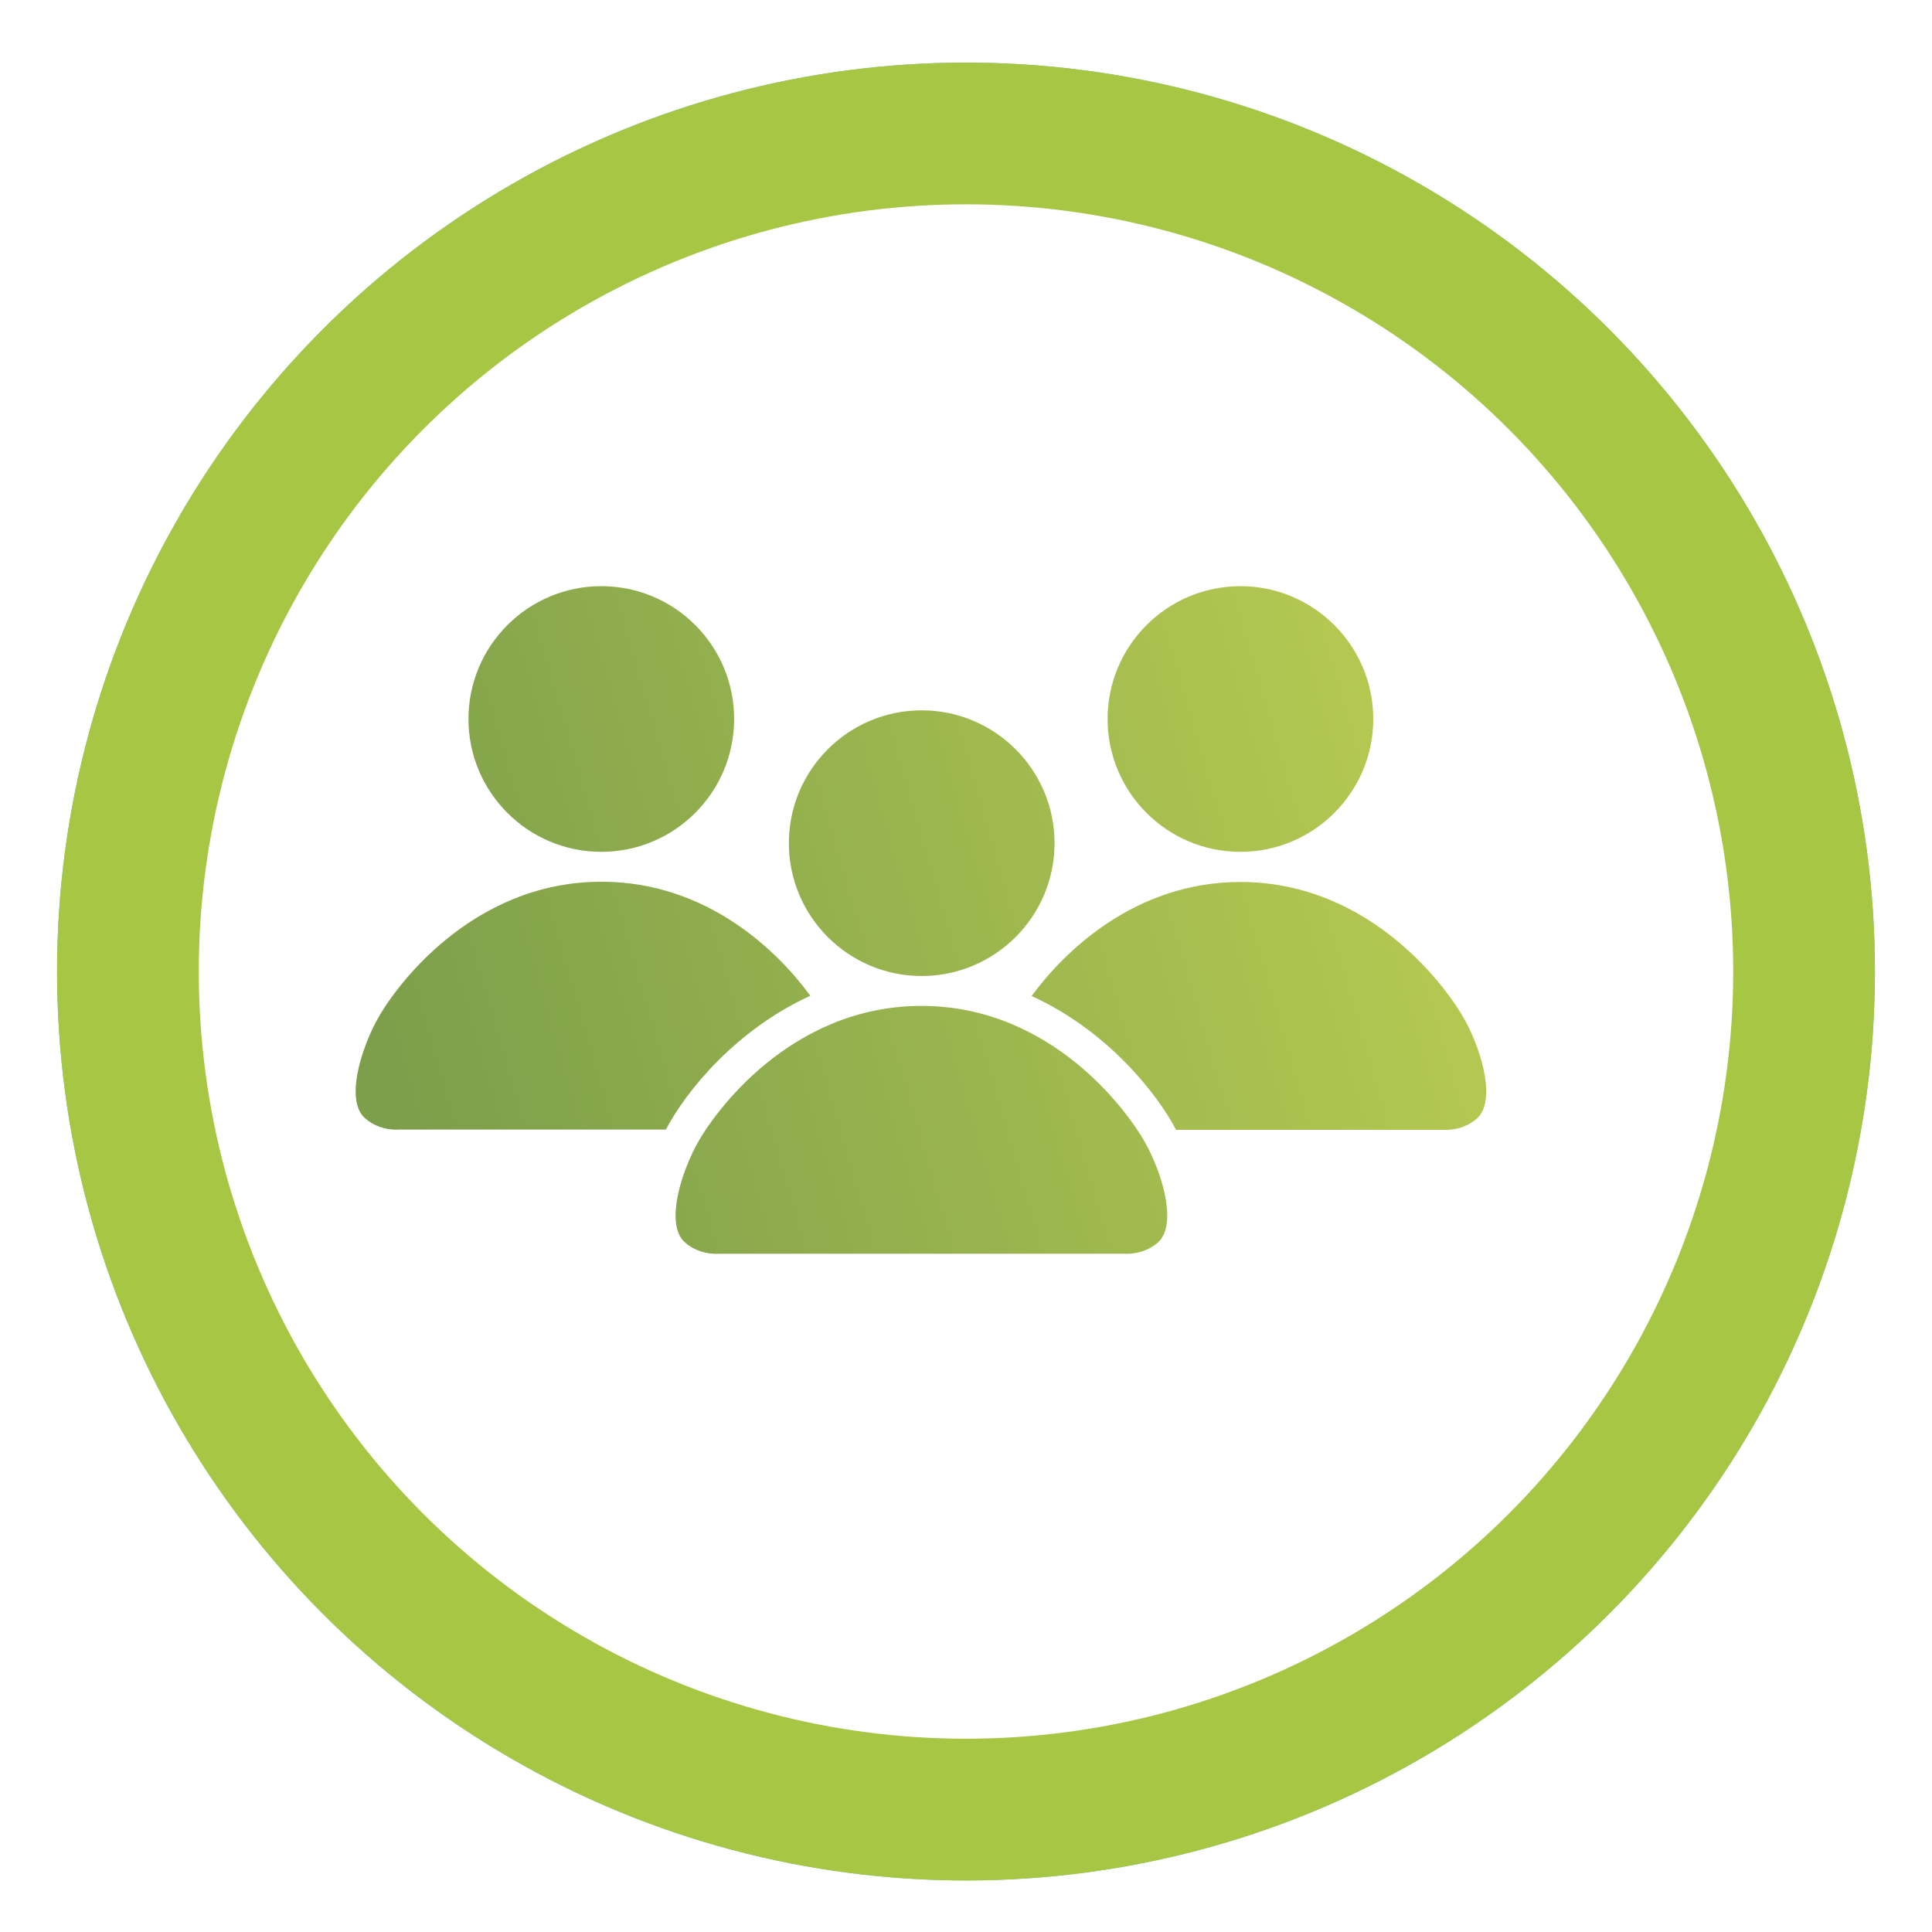
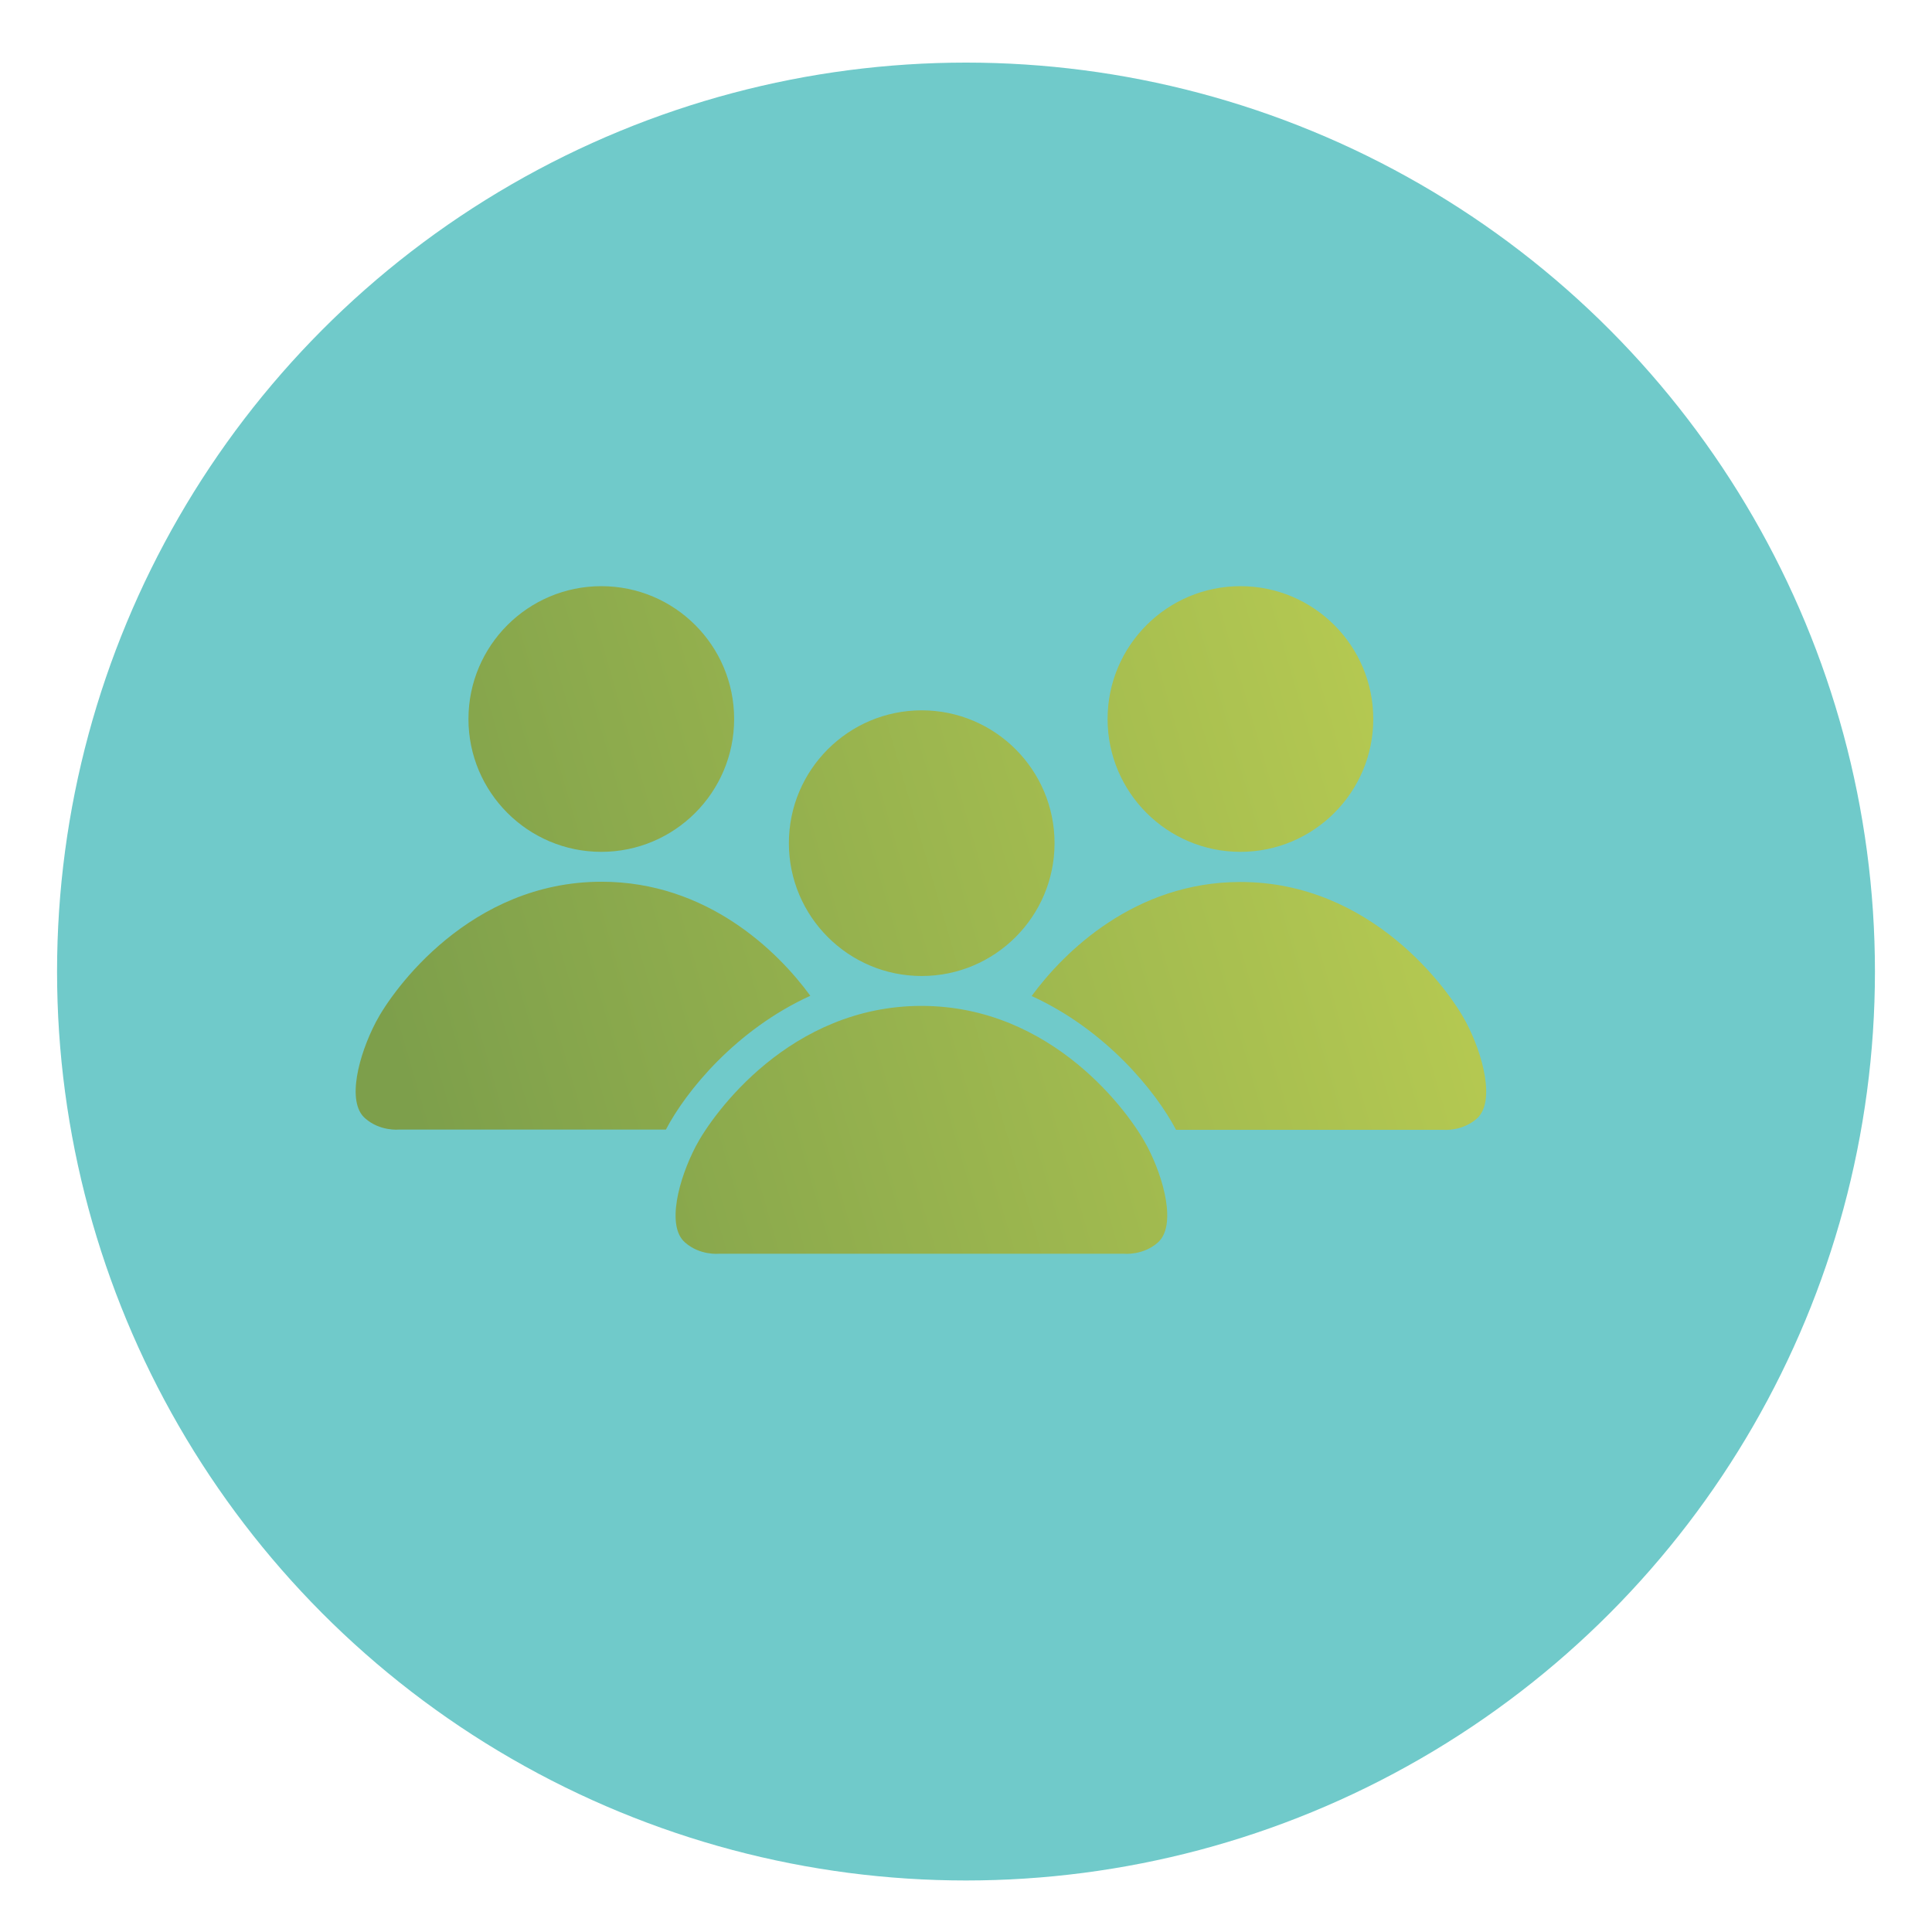
<svg xmlns="http://www.w3.org/2000/svg" width="150" height="150" viewBox="0 0 150 150" fill="none">
  <g filter="url(#filter0_d_1269_3799)">
    <circle cx="71" cy="71.43" r="70.57" fill="#70CACA" />
  </g>
  <g filter="url(#filter1_d_1269_3799)">
-     <circle cx="71" cy="71.429" r="59.566" fill="white" />
-   </g>
+     </g>
  <g clip-path="url(#clip0_1269_3799)">
    <mask id="mask0_1269_3799" style="mask-type:luminance" maskUnits="userSpaceOnUse" x="32" y="32" width="75" height="69">
-       <path d="M106.24 32.945H32.24V100.602H106.24V32.945Z" fill="white" />
-     </mask>
+       </mask>
    <g mask="url(#mask0_1269_3799)">
      <path d="M79.576 49.977C79.796 50.016 79.887 50.288 79.732 50.456C79.693 50.495 79.654 50.534 79.628 50.573C78.127 52.01 76.638 53.446 75.124 54.87C74.956 55.025 74.722 55.142 74.49 55.181C71.266 55.815 69.014 57.757 67.396 60.514C67.099 61.031 66.801 61.562 66.581 62.119C66.024 63.53 64.82 63.814 63.539 63.84C62.866 63.84 62.193 63.556 61.507 63.517C61.118 63.504 60.536 63.62 60.368 63.892C60.161 64.241 60.096 64.902 60.29 65.238C60.898 66.299 61.572 67.348 62.387 68.254C65.286 71.49 68.82 73.457 73.286 73.367C78.217 73.276 82.683 70.027 83.744 65.575C84.068 64.228 84.741 63.309 85.621 62.391C87.899 59.996 90.191 57.627 92.443 55.207C92.909 54.702 93.245 54.689 93.814 55.013C97.128 56.902 100.261 59.012 102.72 61.989C105.127 64.889 106.487 68.163 106.202 72.008C105.917 75.865 103.122 79.256 99.562 80.02C97.969 80.357 96.417 80.085 94.863 79.722C93.802 79.476 92.74 79.218 91.666 79.036C90.255 78.803 88.87 78.959 87.563 79.567C85.88 80.344 85 82.272 85.582 84.032C85.945 85.12 86.579 86.13 87.187 87.126C87.835 88.201 88.676 89.159 89.271 90.258C90.41 92.355 89.944 94.698 87.938 96.588C85.932 98.478 83.421 99.151 80.871 99.746C76.742 100.717 72.535 100.717 68.328 100.42C62.594 100.018 56.925 99.229 51.488 97.274C46.751 95.579 42.479 93.119 38.894 89.508C29.484 80.007 30.571 66.52 38.933 58.08C44.046 52.916 50.336 50.016 57.442 48.864C65.83 47.401 77.117 49.486 79.576 49.977ZM84.417 59.478C91.743 51.776 92.96 50.184 100.299 42.483C101.801 40.904 103.328 39.337 104.804 37.733C106.176 36.257 105.594 34.018 103.743 33.552C102.759 33.306 101.917 33.629 101.205 34.315C99.354 36.076 97.491 37.836 95.64 39.596C88.197 46.69 86.864 47.66 79.421 54.754C79.279 54.896 79.149 55.064 78.981 55.258C81.078 56.398 82.631 58.015 83.861 60.19C84.094 59.892 84.249 59.672 84.43 59.478H84.417ZM63.798 66.351C66.684 69.678 70.166 71.697 74.722 70.869C77.661 70.338 80.017 68.824 81.259 65.989C81.777 64.798 82.139 63.491 81.596 62.196C80.78 60.281 79.499 58.727 77.596 57.847C76.871 57.511 75.952 57.342 75.163 57.446C72.522 57.77 70.749 59.413 69.428 61.614C69.079 62.196 68.833 62.843 68.484 63.426C67.966 64.28 67.487 65.199 66.438 65.536C65.571 65.808 64.691 66.041 63.811 66.299C63.811 66.274 63.798 66.351 63.811 66.377L63.798 66.351ZM78.567 91.204C79.654 90.505 80.405 89.547 80.353 88.201C80.301 86.829 79.421 85.987 78.269 85.418C76.056 84.305 72.548 85.094 70.995 87.036C70.179 88.058 70.14 89.133 70.917 90.181C71.966 91.605 73.454 92.123 75.15 92.135C76.379 92.135 77.518 91.864 78.554 91.204H78.567ZM64.057 90.789C65.248 90.284 66.128 89.456 66.309 88.123C66.477 86.764 65.752 85.793 64.704 85.029C62.698 83.567 59.112 83.774 57.261 85.444C56.291 86.324 56.083 87.372 56.679 88.537C57.481 90.116 58.866 90.867 60.536 91.165C61.74 91.372 62.918 91.281 64.057 90.802V90.789ZM50.466 86.156C51.734 85.922 52.783 85.314 53.249 84.046C53.715 82.751 53.21 81.651 52.368 80.68C50.738 78.816 47.191 78.221 45.016 79.451C43.877 80.098 43.437 81.069 43.761 82.337C44.201 84.058 45.379 85.081 46.958 85.741C48.084 86.207 49.262 86.376 50.466 86.156Z" fill="url(#paint0_linear_1269_3799)" />
    </g>
  </g>
  <g filter="url(#filter2_d_1269_3799)">
-     <circle cx="71" cy="71.43" r="70.57" fill="#A6C644" />
-   </g>
+     </g>
  <g filter="url(#filter3_d_1269_3799)">
-     <circle cx="71" cy="71.429" r="59.566" fill="white" />
-   </g>
+     </g>
  <path d="M81.875 65.463C81.875 71.153 77.251 75.777 71.561 75.777C65.871 75.777 61.248 71.153 61.248 65.463C61.248 59.773 65.871 55.15 71.561 55.15C77.251 55.15 81.875 59.773 81.875 65.463ZM89.062 88.992C87.734 86.446 81.725 78.098 71.542 78.098C61.36 78.098 55.351 86.446 54.022 88.992C52.693 91.537 51.72 95.188 53.18 96.46C54.34 97.49 55.801 97.34 55.801 97.34H87.284C87.284 97.34 88.744 97.49 89.905 96.46C91.346 95.169 90.391 91.519 89.062 88.992ZM46.685 45.51C40.995 45.51 36.371 50.133 36.371 55.823C36.371 61.514 40.995 66.137 46.685 66.137C52.375 66.137 56.998 61.514 56.998 55.823C56.998 50.133 52.394 45.51 46.685 45.51ZM62.913 77.312C60.405 73.868 54.902 68.458 46.704 68.458C36.521 68.458 30.512 76.806 29.183 79.352C27.855 81.898 26.881 85.548 28.341 86.82C29.502 87.85 30.962 87.7 30.962 87.7H51.701C53.255 84.724 57.13 79.951 62.913 77.312ZM85.993 55.823C85.993 61.514 90.616 66.137 96.306 66.137C101.997 66.137 106.62 61.514 106.62 55.823C106.62 50.133 101.997 45.51 96.306 45.51C90.616 45.51 85.993 50.133 85.993 55.823ZM91.309 87.719H112.048C112.048 87.719 113.508 87.869 114.669 86.839C116.11 85.548 115.155 81.898 113.827 79.371C112.498 76.844 106.489 68.477 96.306 68.477C88.108 68.477 82.605 73.905 80.097 77.331C85.88 79.97 89.755 84.761 91.309 87.719Z" fill="url(#paint1_linear_1269_3799)" />
  <defs>
    <filter id="filter0_d_1269_3799" x="0.43" y="0.859" width="149.141" height="149.141" filterUnits="userSpaceOnUse" color-interpolation-filters="sRGB">
      <feFlood flood-opacity="0" result="BackgroundImageFix" />
      <feColorMatrix in="SourceAlpha" type="matrix" values="0 0 0 0 0 0 0 0 0 0 0 0 0 0 0 0 0 0 127 0" result="hardAlpha" />
      <feOffset dx="4" dy="4" />
      <feGaussianBlur stdDeviation="2" />
      <feComposite in2="hardAlpha" operator="out" />
      <feColorMatrix type="matrix" values="0 0 0 0 0 0 0 0 0 0 0 0 0 0 0 0 0 0 0.1 0" />
      <feBlend mode="normal" in2="BackgroundImageFix" result="effect1_dropShadow_1269_3799" />
      <feBlend mode="normal" in="SourceGraphic" in2="effect1_dropShadow_1269_3799" result="shape" />
    </filter>
    <filter id="filter1_d_1269_3799" x="11.434" y="11.863" width="127.133" height="127.132" filterUnits="userSpaceOnUse" color-interpolation-filters="sRGB">
      <feFlood flood-opacity="0" result="BackgroundImageFix" />
      <feColorMatrix in="SourceAlpha" type="matrix" values="0 0 0 0 0 0 0 0 0 0 0 0 0 0 0 0 0 0 127 0" result="hardAlpha" />
      <feOffset dx="4" dy="4" />
      <feGaussianBlur stdDeviation="2" />
      <feComposite in2="hardAlpha" operator="out" />
      <feColorMatrix type="matrix" values="0 0 0 0 0 0 0 0 0 0 0 0 0 0 0 0 0 0 0.1 0" />
      <feBlend mode="normal" in2="BackgroundImageFix" result="effect1_dropShadow_1269_3799" />
      <feBlend mode="normal" in="SourceGraphic" in2="effect1_dropShadow_1269_3799" result="shape" />
    </filter>
    <filter id="filter2_d_1269_3799" x="0.43" y="0.859" width="149.141" height="149.141" filterUnits="userSpaceOnUse" color-interpolation-filters="sRGB">
      <feFlood flood-opacity="0" result="BackgroundImageFix" />
      <feColorMatrix in="SourceAlpha" type="matrix" values="0 0 0 0 0 0 0 0 0 0 0 0 0 0 0 0 0 0 127 0" result="hardAlpha" />
      <feOffset dx="4" dy="4" />
      <feGaussianBlur stdDeviation="2" />
      <feComposite in2="hardAlpha" operator="out" />
      <feColorMatrix type="matrix" values="0 0 0 0 0 0 0 0 0 0 0 0 0 0 0 0 0 0 0.1 0" />
      <feBlend mode="normal" in2="BackgroundImageFix" result="effect1_dropShadow_1269_3799" />
      <feBlend mode="normal" in="SourceGraphic" in2="effect1_dropShadow_1269_3799" result="shape" />
    </filter>
    <filter id="filter3_d_1269_3799" x="11.434" y="11.863" width="127.133" height="127.132" filterUnits="userSpaceOnUse" color-interpolation-filters="sRGB">
      <feFlood flood-opacity="0" result="BackgroundImageFix" />
      <feColorMatrix in="SourceAlpha" type="matrix" values="0 0 0 0 0 0 0 0 0 0 0 0 0 0 0 0 0 0 127 0" result="hardAlpha" />
      <feOffset dx="4" dy="4" />
      <feGaussianBlur stdDeviation="2" />
      <feComposite in2="hardAlpha" operator="out" />
      <feColorMatrix type="matrix" values="0 0 0 0 0 0 0 0 0 0 0 0 0 0 0 0 0 0 0.1 0" />
      <feBlend mode="normal" in2="BackgroundImageFix" result="effect1_dropShadow_1269_3799" />
      <feBlend mode="normal" in="SourceGraphic" in2="effect1_dropShadow_1269_3799" result="shape" />
    </filter>
    <linearGradient id="paint0_linear_1269_3799" x1="32.241" y1="67.024" x2="106.241" y2="67.024" gradientUnits="userSpaceOnUse">
      <stop offset="0.3" stop-color="#7DDABD" />
      <stop offset="0.5" stop-color="#7BD8C1" />
      <stop offset="0.7" stop-color="#78D3CD" />
      <stop offset="0.91" stop-color="#73CAE2" />
      <stop offset="1" stop-color="#71C6ED" />
    </linearGradient>
    <linearGradient id="paint1_linear_1269_3799" x1="30.662" y1="81.898" x2="114.95" y2="57.358" gradientUnits="userSpaceOnUse">
      <stop stop-color="#7D9F4B" />
      <stop offset="1" stop-color="#B9CC52" />
    </linearGradient>
    <clipPath id="clip0_1269_3799">
-       <rect width="74" height="74" fill="white" transform="translate(32.24 29.773)" />
-     </clipPath>
+       </clipPath>
  </defs>
</svg>